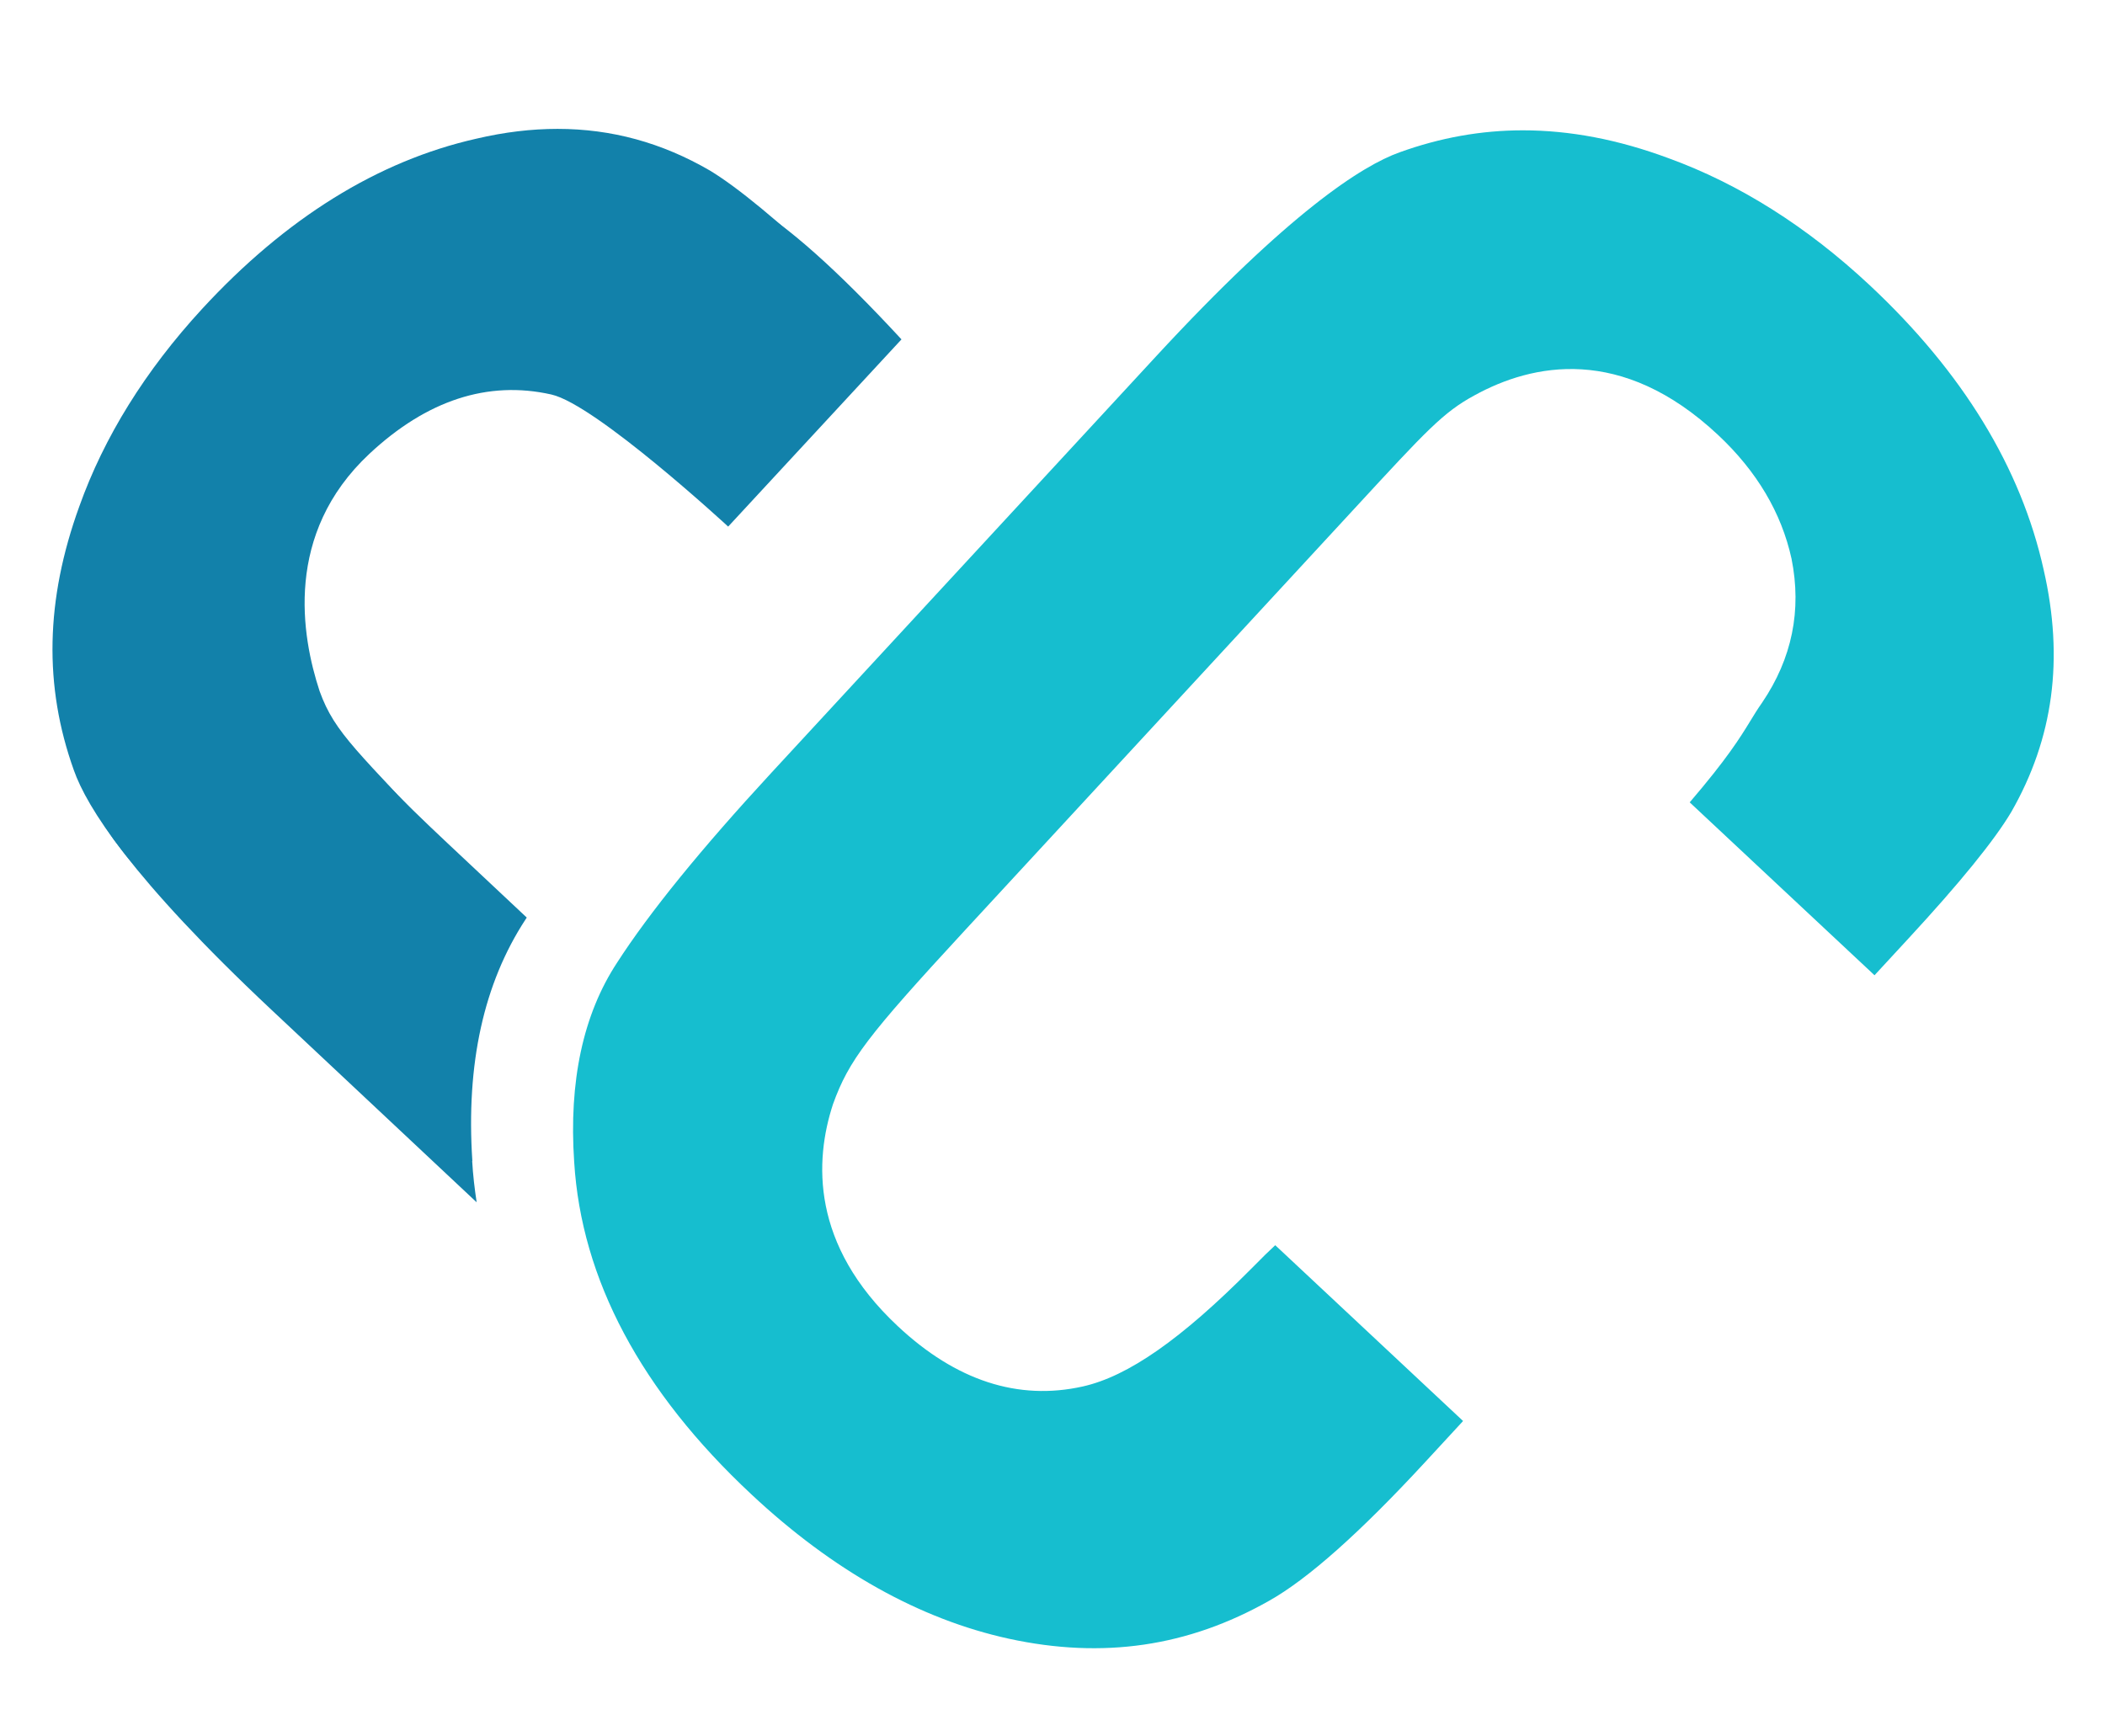
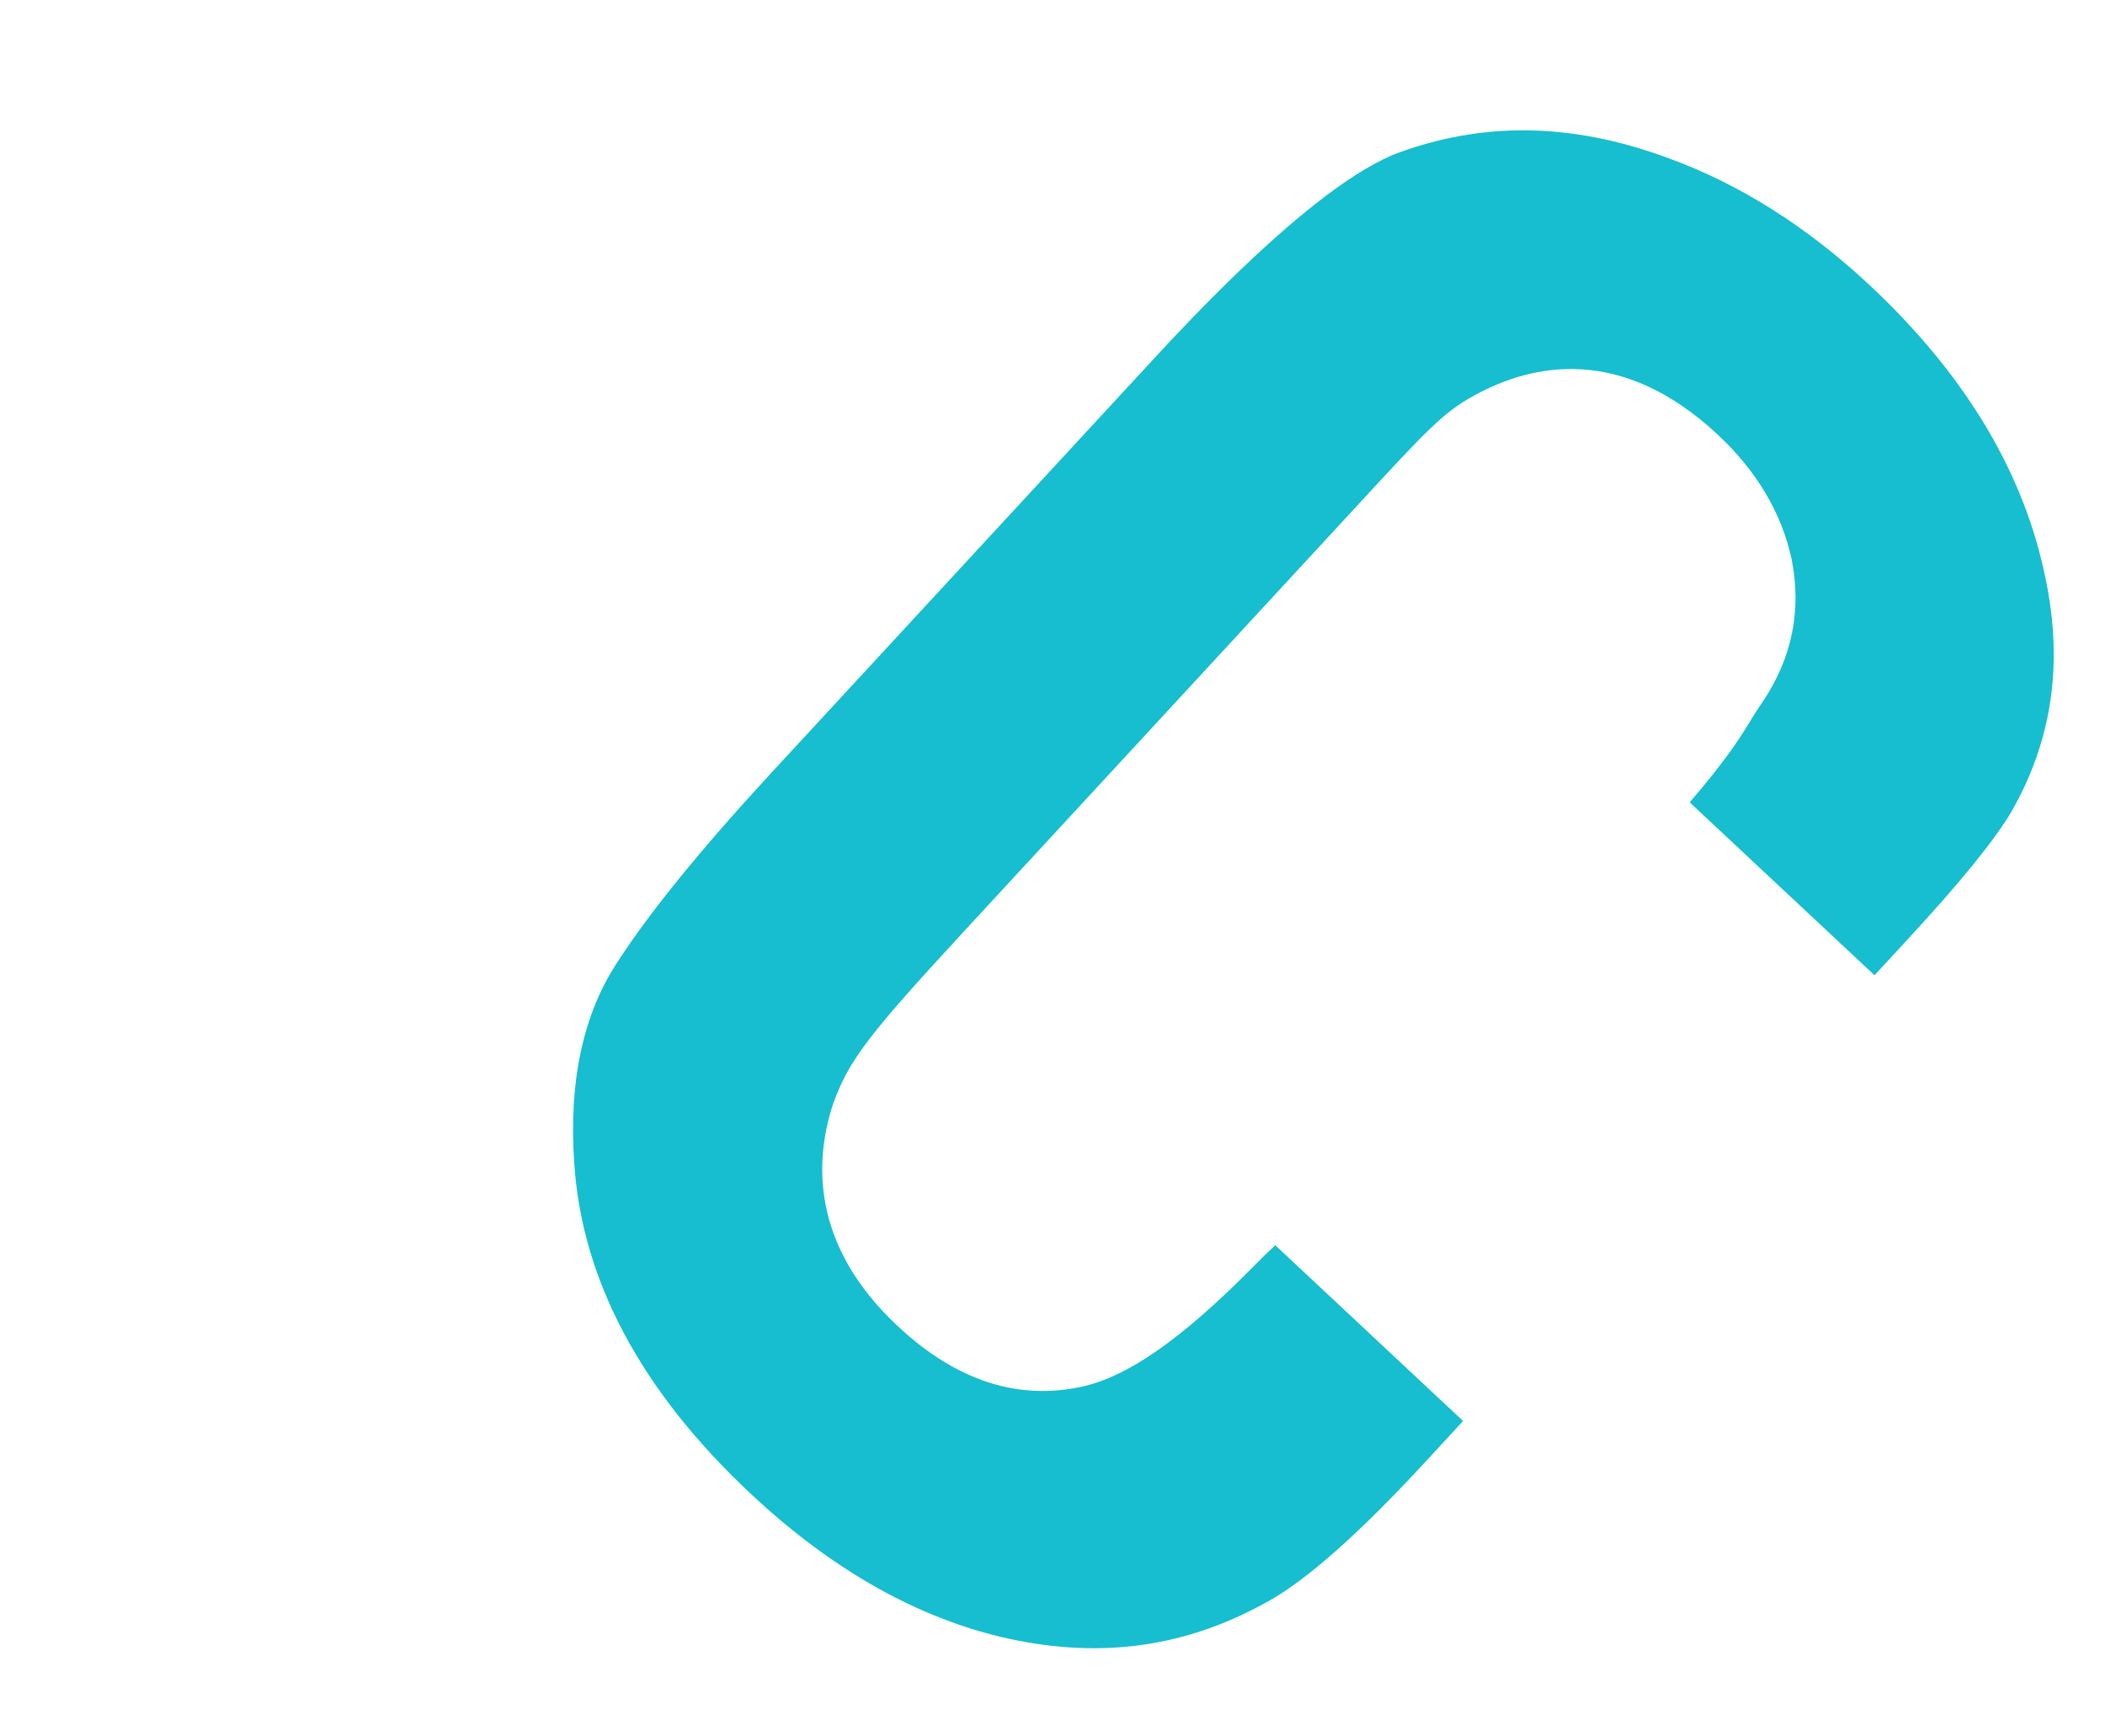
<svg xmlns="http://www.w3.org/2000/svg" width="120" height="99" viewBox="0 0 120 99" fill="none">
-   <path d="M25.844 48.713C20.377 42.794 19.103 41.851 18.22 39.405C17.183 36.253 16.183 30.435 21.059 25.873C24.325 22.822 27.809 21.677 31.43 22.492C33.969 23.06 41.511 30.023 41.511 30.023L51.391 19.349C47.734 15.392 44.804 12.78 42.648 11.58C38.117 9.006 33.35 8.31 28.082 9.455C23.079 10.545 18.22 13.266 13.635 17.554C7.449 23.317 4.11 29.583 3.709 36.17C3.409 40.678 4.219 44.416 6.111 47.311C7.931 50.124 11.624 53.34 15.537 57.582L25.844 48.704V48.713Z" fill="#1281AA" />
-   <path d="M26.927 66.184C26.563 60.66 27.573 56.07 29.957 52.424C29.984 52.387 30.011 52.35 30.029 52.314L25.49 48.053C19.776 42.694 18.503 40.715 17.52 38.864C15.773 35.639 14.727 30.637 19.703 25.222C21.696 23.06 23.988 21.677 26.527 21.109C29.374 20.531 32.022 21.081 34.46 22.758C36.052 23.912 38.372 25.873 41.547 28.75L50.945 19.13L47.425 15.465C44.377 12.597 42.029 10.664 40.465 9.721C37.735 8.136 34.87 7.348 31.785 7.348C30.293 7.348 28.756 7.531 27.155 7.907C21.541 9.171 16.283 12.442 11.515 17.618C8.286 21.127 5.929 24.92 4.519 28.878C2.591 34.201 2.49 39.111 4.21 43.912C4.947 46.01 7.494 50.078 15.464 57.563L27.173 68.548C27.055 67.769 26.963 66.991 26.918 66.203L26.927 66.184Z" fill="#1281AA" />
  <path d="M86.818 7.43C84.425 7.43 82.096 7.851 79.785 8.685C77.638 9.455 73.499 12.093 65.875 20.348L43.958 44.077C39.974 48.392 37.017 52.029 35.17 54.897C33.241 57.838 32.422 61.659 32.732 66.24C33.141 72.937 36.535 79.313 42.83 85.195C47.488 89.556 52.438 92.323 57.523 93.432C62.882 94.595 67.731 93.88 72.344 91.269C74.536 90.042 77.529 87.385 81.241 83.363L83.406 81.017L72.698 70.994C72.398 71.269 71.961 71.691 71.315 72.35C67.349 76.345 64.31 78.47 61.726 79.048C58.042 79.872 54.494 78.718 51.173 75.603C46.215 70.967 46.433 66.166 47.488 62.95C48.389 60.458 49.435 59.075 54.994 53.056L77.256 28.951C81.314 24.553 82.269 23.509 84.061 22.538C87.346 20.733 92.441 19.643 97.945 24.801C100.146 26.862 101.556 29.235 102.13 31.855C102.721 34.796 102.157 37.545 100.456 40.055C100.192 40.431 100.001 40.742 99.801 41.072C99.191 42.071 98.445 43.271 96.325 45.745L106.861 55.603L108.798 53.505C111.719 50.344 113.693 47.916 114.657 46.294C117.059 42.098 117.669 37.572 116.504 32.487C115.212 26.661 111.882 21.218 106.597 16.271C103.012 12.918 99.146 10.481 95.106 9.015C92.24 7.952 89.493 7.43 86.809 7.43H86.818Z" fill="#16BECF" />
</svg>